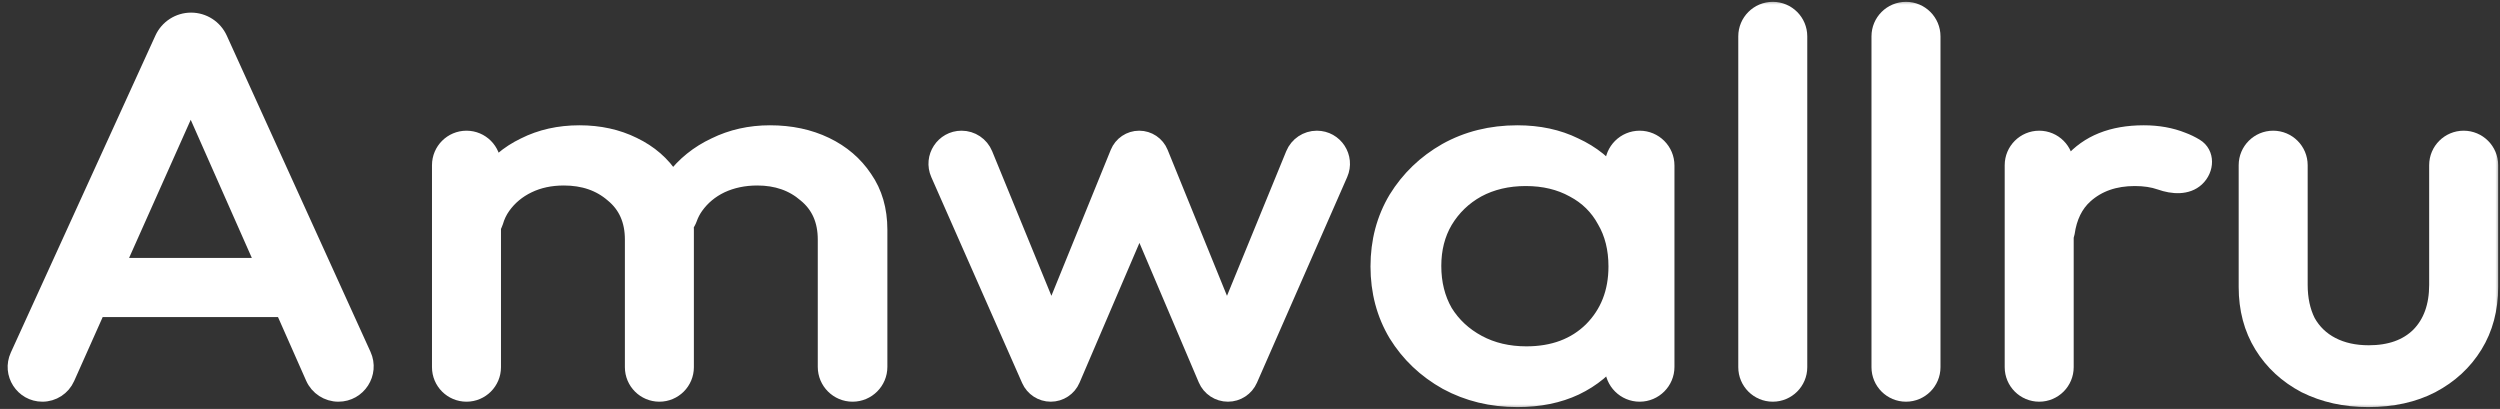
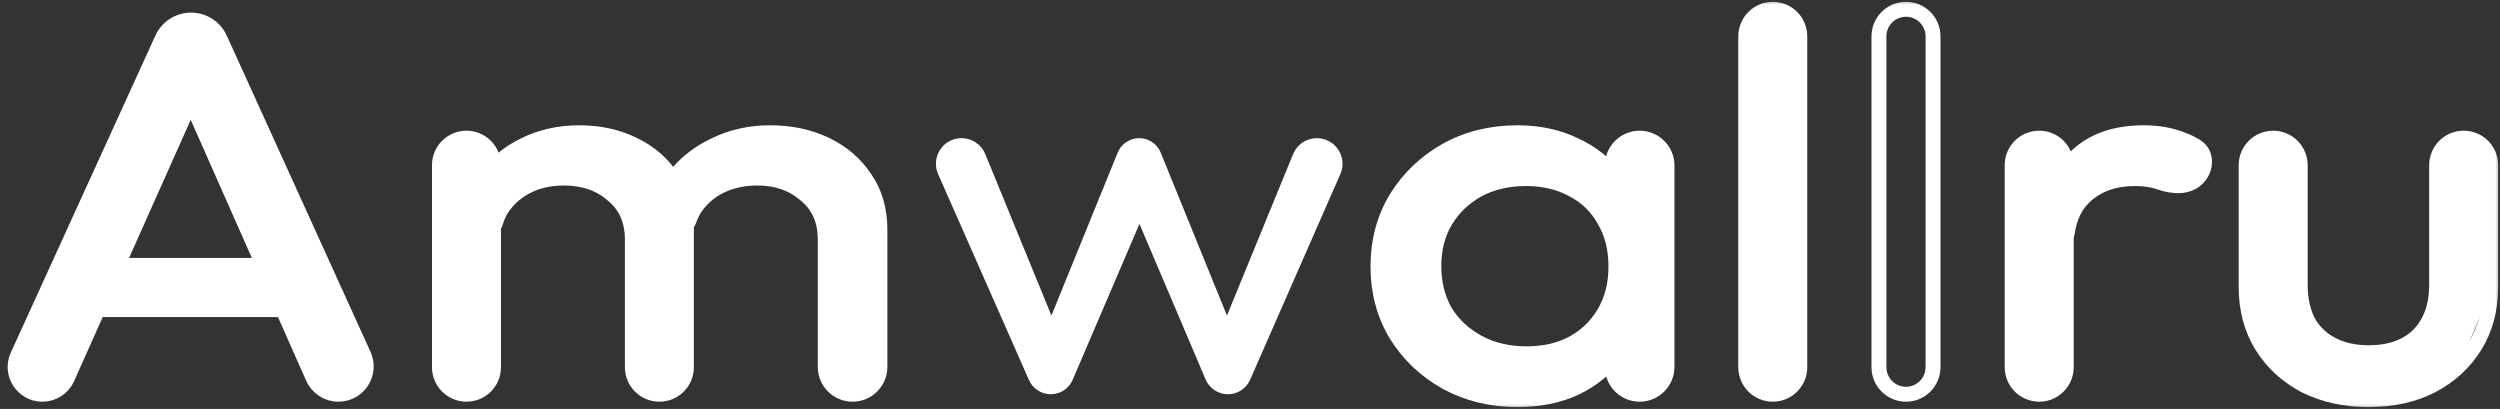
<svg xmlns="http://www.w3.org/2000/svg" width="269" height="44" viewBox="0 0 269 44" fill="none">
  <rect x="0" y="0" width="269" height="44" fill="#333333" stroke="none" />
  <mask id="path-1-outside-1_2033_3255" maskUnits="userSpaceOnUse" x="0" y="0" width="269" height="44" fill="black">
    <rect fill="white" width="269" height="44" />
    <path d="M4.562 42.42C2.427 42.42 1.007 40.212 1.893 38.269L17.451 4.159C18.007 2.941 19.222 2.16 20.56 2.16C21.9 2.16 23.116 2.943 23.67 4.163L39.136 38.189C40.036 40.171 38.587 42.42 36.411 42.42C35.227 42.42 34.154 41.721 33.675 40.638L19.855 9.4C19.64 8.914 19.995 8.367 20.527 8.367C21.06 8.367 21.416 8.916 21.199 9.403L7.241 40.682C6.77 41.739 5.72 42.42 4.562 42.42ZM11.107 33.312C9.794 33.312 8.729 32.247 8.729 30.934C8.729 29.62 9.794 28.555 11.107 28.555H29.951C31.265 28.555 32.329 29.62 32.329 30.934C32.329 32.247 31.265 33.312 29.951 33.312H11.107Z" />
    <path d="M50.194 42.42C48.587 42.42 47.284 41.117 47.284 39.51V17.774C47.284 16.167 48.587 14.865 50.194 14.865C51.801 14.865 53.103 16.167 53.103 17.774V39.51C53.103 41.117 51.801 42.42 50.194 42.42ZM70.949 42.42C69.342 42.42 68.04 41.117 68.04 39.51V25.771C68.04 23.721 67.328 22.116 65.906 20.956C64.526 19.757 62.781 19.157 60.669 19.157C59.246 19.157 57.974 19.428 56.854 19.97C55.733 20.511 54.828 21.265 54.138 22.232C53.778 22.737 53.511 23.296 53.339 23.906C53.105 24.736 52.219 25.327 51.429 24.982C50.993 24.791 50.706 24.361 50.735 23.886C50.845 22.123 51.333 20.566 52.198 19.215C53.233 17.669 54.634 16.47 56.401 15.619C58.168 14.729 60.151 14.284 62.35 14.284C64.505 14.284 66.445 14.71 68.169 15.561C69.936 16.412 71.316 17.61 72.307 19.157C73.342 20.704 73.859 22.541 73.859 24.669V39.51C73.859 41.117 72.556 42.42 70.949 42.42ZM91.737 42.42C90.112 42.42 88.795 41.103 88.795 39.478V25.771C88.795 23.721 88.084 22.116 86.661 20.956C85.282 19.757 83.558 19.157 81.489 19.157C80.066 19.157 78.773 19.428 77.609 19.97C76.488 20.511 75.583 21.265 74.893 22.232C74.604 22.637 74.376 23.077 74.208 23.55C73.843 24.577 72.799 25.377 71.76 25.048C71.055 24.825 70.58 24.148 70.7 23.419C70.963 21.821 71.542 20.419 72.436 19.215C73.6 17.669 75.087 16.47 76.898 15.619C78.708 14.729 80.691 14.284 82.846 14.284C85.088 14.284 87.092 14.71 88.86 15.561C90.627 16.412 92.028 17.61 93.062 19.157C94.14 20.704 94.679 22.561 94.679 24.727V39.478C94.679 41.103 93.362 42.42 91.737 42.42Z" />
    <path d="M113.063 42.42C112.047 42.42 111.127 41.82 110.717 40.891L100.942 18.733C100.138 16.912 101.473 14.865 103.464 14.865C104.583 14.865 105.59 15.541 106.014 16.576L113.739 35.43C113.914 35.859 113.599 36.329 113.136 36.329C112.673 36.329 112.358 35.86 112.532 35.431L120.263 16.422C120.646 15.48 121.561 14.865 122.577 14.865C123.594 14.865 124.509 15.48 124.892 16.422L132.622 35.432C132.797 35.86 132.481 36.329 132.019 36.329C131.555 36.329 131.24 35.859 131.416 35.43L139.139 16.579C139.564 15.542 140.573 14.865 141.693 14.865C143.685 14.865 145.021 16.91 144.221 18.734L134.512 40.861C134.096 41.808 133.16 42.42 132.125 42.42C131.079 42.42 130.135 41.795 129.726 40.833L121.96 22.574C121.762 22.11 122.103 21.594 122.608 21.594C123.114 21.594 123.455 22.111 123.256 22.576L115.419 40.866C115.015 41.809 114.088 42.42 113.063 42.42Z" />
    <path d="M163.269 43C160.467 43 157.924 42.381 155.639 41.144C153.354 39.867 151.544 38.146 150.208 35.981C148.914 33.815 148.268 31.378 148.268 28.671C148.268 25.964 148.914 23.528 150.208 21.362C151.544 19.196 153.333 17.475 155.574 16.199C157.859 14.923 160.424 14.284 163.269 14.284C165.596 14.284 167.665 14.729 169.476 15.619C171.329 16.47 172.817 17.669 173.937 19.215C175.058 20.724 175.683 22.483 175.812 24.494V32.79C175.683 34.762 175.058 36.522 173.937 38.069C172.86 39.616 171.394 40.834 169.541 41.724C167.73 42.575 165.639 43 163.269 43ZM164.239 38.069C167.127 38.069 169.454 37.199 171.222 35.459C172.989 33.68 173.873 31.417 173.873 28.671C173.873 26.776 173.463 25.133 172.644 23.74C171.868 22.309 170.747 21.207 169.282 20.434C167.816 19.622 166.114 19.215 164.174 19.215C162.234 19.215 160.51 19.622 159.001 20.434C157.536 21.246 156.372 22.367 155.51 23.798C154.691 25.191 154.281 26.796 154.281 28.613C154.281 30.47 154.691 32.113 155.51 33.544C156.372 34.937 157.557 36.039 159.066 36.851C160.575 37.663 162.299 38.069 164.239 38.069ZM176.427 42.42C174.802 42.42 173.485 41.103 173.485 39.478V35.46C173.485 35.15 173.51 34.841 173.56 34.535L174.432 29.194C174.533 28.579 174.532 27.951 174.431 27.336L173.561 22.057C173.51 21.749 173.485 21.437 173.485 21.124V17.807C173.485 16.182 174.802 14.865 176.427 14.865C178.051 14.865 179.369 16.182 179.369 17.807V39.478C179.369 41.103 178.051 42.42 176.427 42.42Z" />
    <path d="M190.751 42.42C189.144 42.42 187.841 41.117 187.841 39.51V3.91C187.841 2.303 189.144 1 190.751 1C192.358 1 193.66 2.303 193.66 3.91V39.51C193.66 41.117 192.358 42.42 190.751 42.42Z" />
    <path d="M205.084 42.42C203.477 42.42 202.174 41.117 202.174 39.51V3.91C202.174 2.303 203.477 1 205.084 1C206.691 1 207.994 2.303 207.994 3.91V39.51C207.994 41.117 206.691 42.42 205.084 42.42Z" />
    <path d="M219.418 42.42C217.811 42.42 216.508 41.117 216.508 39.51V17.774C216.508 16.167 217.811 14.865 219.418 14.865C221.025 14.865 222.327 16.167 222.327 17.774V39.51C222.327 41.117 221.025 42.42 219.418 42.42ZM222.434 25.086C222.326 25.855 221.545 26.389 220.824 26.104C220.404 25.938 220.126 25.532 220.143 25.081C220.264 21.91 221.164 19.355 222.845 17.417C224.655 15.329 227.263 14.284 230.668 14.284C232.22 14.284 233.621 14.536 234.871 15.039C235.351 15.217 235.817 15.443 236.272 15.718C237.542 16.486 237.47 18.245 236.382 19.255C235.352 20.21 233.77 20.104 232.447 19.633C232.436 19.629 232.425 19.625 232.414 19.622C231.638 19.351 230.733 19.215 229.698 19.215C227.543 19.215 225.776 19.834 224.396 21.072C223.33 22.029 222.676 23.367 222.434 25.086Z" />
    <path d="M254.81 43C252.31 43 250.046 42.497 248.02 41.492C246.038 40.447 244.486 39.017 243.365 37.199C242.244 35.381 241.684 33.273 241.684 30.876V17.774C241.684 16.167 242.987 14.865 244.594 14.865C246.201 14.865 247.503 16.167 247.503 17.774V30.644C247.503 32.152 247.783 33.467 248.344 34.588C248.947 35.671 249.809 36.503 250.93 37.083C252.051 37.663 253.366 37.953 254.874 37.953C257.159 37.953 258.948 37.315 260.241 36.039C261.534 34.724 262.181 32.925 262.181 30.644V17.774C262.181 16.167 263.483 14.865 265.09 14.865C266.697 14.865 268 16.167 268 17.774V30.876C268 33.273 267.44 35.381 266.319 37.199C265.198 39.017 263.646 40.447 261.663 41.492C259.724 42.497 257.439 43 254.81 43Z" />
  </mask>
  <path d="M4.562 42.42C2.427 42.42 1.007 40.212 1.893 38.269L17.451 4.159C18.007 2.941 19.222 2.16 20.56 2.16C21.9 2.16 23.116 2.943 23.67 4.163L39.136 38.189C40.036 40.171 38.587 42.42 36.411 42.42C35.227 42.42 34.154 41.721 33.675 40.638L19.855 9.4C19.64 8.914 19.995 8.367 20.527 8.367C21.06 8.367 21.416 8.916 21.199 9.403L7.241 40.682C6.77 41.739 5.72 42.42 4.562 42.42ZM11.107 33.312C9.794 33.312 8.729 32.247 8.729 30.934C8.729 29.62 9.794 28.555 11.107 28.555H29.951C31.265 28.555 32.329 29.62 32.329 30.934C32.329 32.247 31.265 33.312 29.951 33.312H11.107Z" fill="white" />
  <path d="M50.194 42.42C48.587 42.42 47.284 41.117 47.284 39.51V17.774C47.284 16.167 48.587 14.865 50.194 14.865C51.801 14.865 53.103 16.167 53.103 17.774V39.51C53.103 41.117 51.801 42.42 50.194 42.42ZM70.949 42.42C69.342 42.42 68.04 41.117 68.04 39.51V25.771C68.04 23.721 67.328 22.116 65.906 20.956C64.526 19.757 62.781 19.157 60.669 19.157C59.246 19.157 57.974 19.428 56.854 19.97C55.733 20.511 54.828 21.265 54.138 22.232C53.778 22.737 53.511 23.296 53.339 23.906C53.105 24.736 52.219 25.327 51.429 24.982C50.993 24.791 50.706 24.361 50.735 23.886C50.845 22.123 51.333 20.566 52.198 19.215C53.233 17.669 54.634 16.47 56.401 15.619C58.168 14.729 60.151 14.284 62.35 14.284C64.505 14.284 66.445 14.71 68.169 15.561C69.936 16.412 71.316 17.61 72.307 19.157C73.342 20.704 73.859 22.541 73.859 24.669V39.51C73.859 41.117 72.556 42.42 70.949 42.42ZM91.737 42.42C90.112 42.42 88.795 41.103 88.795 39.478V25.771C88.795 23.721 88.084 22.116 86.661 20.956C85.282 19.757 83.558 19.157 81.489 19.157C80.066 19.157 78.773 19.428 77.609 19.97C76.488 20.511 75.583 21.265 74.893 22.232C74.604 22.637 74.376 23.077 74.208 23.55C73.843 24.577 72.799 25.377 71.76 25.048C71.055 24.825 70.58 24.148 70.7 23.419C70.963 21.821 71.542 20.419 72.436 19.215C73.6 17.669 75.087 16.47 76.898 15.619C78.708 14.729 80.691 14.284 82.846 14.284C85.088 14.284 87.092 14.71 88.86 15.561C90.627 16.412 92.028 17.61 93.062 19.157C94.14 20.704 94.679 22.561 94.679 24.727V39.478C94.679 41.103 93.362 42.42 91.737 42.42Z" fill="white" />
  <path d="M113.063 42.42C112.047 42.42 111.127 41.82 110.717 40.891L100.942 18.733C100.138 16.912 101.473 14.865 103.464 14.865C104.583 14.865 105.59 15.541 106.014 16.576L113.739 35.43C113.914 35.859 113.599 36.329 113.136 36.329C112.673 36.329 112.358 35.86 112.532 35.431L120.263 16.422C120.646 15.48 121.561 14.865 122.577 14.865C123.594 14.865 124.509 15.48 124.892 16.422L132.622 35.432C132.797 35.86 132.481 36.329 132.019 36.329C131.555 36.329 131.24 35.859 131.416 35.43L139.139 16.579C139.564 15.542 140.573 14.865 141.693 14.865C143.685 14.865 145.021 16.91 144.221 18.734L134.512 40.861C134.096 41.808 133.16 42.42 132.125 42.42C131.079 42.42 130.135 41.795 129.726 40.833L121.96 22.574C121.762 22.11 122.103 21.594 122.608 21.594C123.114 21.594 123.455 22.111 123.256 22.576L115.419 40.866C115.015 41.809 114.088 42.42 113.063 42.42Z" fill="white" />
  <path d="M163.269 43C160.467 43 157.924 42.381 155.639 41.144C153.354 39.867 151.544 38.146 150.208 35.981C148.914 33.815 148.268 31.378 148.268 28.671C148.268 25.964 148.914 23.528 150.208 21.362C151.544 19.196 153.333 17.475 155.574 16.199C157.859 14.923 160.424 14.284 163.269 14.284C165.596 14.284 167.665 14.729 169.476 15.619C171.329 16.47 172.817 17.669 173.937 19.215C175.058 20.724 175.683 22.483 175.812 24.494V32.79C175.683 34.762 175.058 36.522 173.937 38.069C172.86 39.616 171.394 40.834 169.541 41.724C167.73 42.575 165.639 43 163.269 43ZM164.239 38.069C167.127 38.069 169.454 37.199 171.222 35.459C172.989 33.68 173.873 31.417 173.873 28.671C173.873 26.776 173.463 25.133 172.644 23.74C171.868 22.309 170.747 21.207 169.282 20.434C167.816 19.622 166.114 19.215 164.174 19.215C162.234 19.215 160.51 19.622 159.001 20.434C157.536 21.246 156.372 22.367 155.51 23.798C154.691 25.191 154.281 26.796 154.281 28.613C154.281 30.47 154.691 32.113 155.51 33.544C156.372 34.937 157.557 36.039 159.066 36.851C160.575 37.663 162.299 38.069 164.239 38.069ZM176.427 42.42C174.802 42.42 173.485 41.103 173.485 39.478V35.46C173.485 35.15 173.51 34.841 173.56 34.535L174.432 29.194C174.533 28.579 174.532 27.951 174.431 27.336L173.561 22.057C173.51 21.749 173.485 21.437 173.485 21.124V17.807C173.485 16.182 174.802 14.865 176.427 14.865C178.051 14.865 179.369 16.182 179.369 17.807V39.478C179.369 41.103 178.051 42.42 176.427 42.42Z" fill="white" />
  <path d="M190.751 42.42C189.144 42.42 187.841 41.117 187.841 39.51V3.91C187.841 2.303 189.144 1 190.751 1C192.358 1 193.66 2.303 193.66 3.91V39.51C193.66 41.117 192.358 42.42 190.751 42.42Z" fill="white" />
-   <path d="M205.084 42.42C203.477 42.42 202.174 41.117 202.174 39.51V3.91C202.174 2.303 203.477 1 205.084 1C206.691 1 207.994 2.303 207.994 3.91V39.51C207.994 41.117 206.691 42.42 205.084 42.42Z" fill="white" />
  <path d="M219.418 42.42C217.811 42.42 216.508 41.117 216.508 39.51V17.774C216.508 16.167 217.811 14.865 219.418 14.865C221.025 14.865 222.327 16.167 222.327 17.774V39.51C222.327 41.117 221.025 42.42 219.418 42.42ZM222.434 25.086C222.326 25.855 221.545 26.389 220.824 26.104C220.404 25.938 220.126 25.532 220.143 25.081C220.264 21.91 221.164 19.355 222.845 17.417C224.655 15.329 227.263 14.284 230.668 14.284C232.22 14.284 233.621 14.536 234.871 15.039C235.351 15.217 235.817 15.443 236.272 15.718C237.542 16.486 237.47 18.245 236.382 19.255C235.352 20.21 233.77 20.104 232.447 19.633C232.436 19.629 232.425 19.625 232.414 19.622C231.638 19.351 230.733 19.215 229.698 19.215C227.543 19.215 225.776 19.834 224.396 21.072C223.33 22.029 222.676 23.367 222.434 25.086Z" fill="white" />
-   <path d="M254.81 43C252.31 43 250.046 42.497 248.02 41.492C246.038 40.447 244.486 39.017 243.365 37.199C242.244 35.381 241.684 33.273 241.684 30.876V17.774C241.684 16.167 242.987 14.865 244.594 14.865C246.201 14.865 247.503 16.167 247.503 17.774V30.644C247.503 32.152 247.783 33.467 248.344 34.588C248.947 35.671 249.809 36.503 250.93 37.083C252.051 37.663 253.366 37.953 254.874 37.953C257.159 37.953 258.948 37.315 260.241 36.039C261.534 34.724 262.181 32.925 262.181 30.644V17.774C262.181 16.167 263.483 14.865 265.09 14.865C266.697 14.865 268 16.167 268 17.774V30.876C268 33.273 267.44 35.381 266.319 37.199C265.198 39.017 263.646 40.447 261.663 41.492C259.724 42.497 257.439 43 254.81 43Z" fill="white" />
+   <path d="M254.81 43C252.31 43 250.046 42.497 248.02 41.492C246.038 40.447 244.486 39.017 243.365 37.199C242.244 35.381 241.684 33.273 241.684 30.876V17.774C241.684 16.167 242.987 14.865 244.594 14.865C246.201 14.865 247.503 16.167 247.503 17.774V30.644C247.503 32.152 247.783 33.467 248.344 34.588C248.947 35.671 249.809 36.503 250.93 37.083C252.051 37.663 253.366 37.953 254.874 37.953C257.159 37.953 258.948 37.315 260.241 36.039C261.534 34.724 262.181 32.925 262.181 30.644V17.774C262.181 16.167 263.483 14.865 265.09 14.865C266.697 14.865 268 16.167 268 17.774V30.876C265.198 39.017 263.646 40.447 261.663 41.492C259.724 42.497 257.439 43 254.81 43Z" fill="white" />
  <path d="M4.562 42.42C2.427 42.42 1.007 40.212 1.893 38.269L17.451 4.159C18.007 2.941 19.222 2.16 20.56 2.16C21.9 2.16 23.116 2.943 23.67 4.163L39.136 38.189C40.036 40.171 38.587 42.42 36.411 42.42C35.227 42.42 34.154 41.721 33.675 40.638L19.855 9.4C19.64 8.914 19.995 8.367 20.527 8.367C21.06 8.367 21.416 8.916 21.199 9.403L7.241 40.682C6.77 41.739 5.72 42.42 4.562 42.42ZM11.107 33.312C9.794 33.312 8.729 32.247 8.729 30.934C8.729 29.62 9.794 28.555 11.107 28.555H29.951C31.265 28.555 32.329 29.62 32.329 30.934C32.329 32.247 31.265 33.312 29.951 33.312H11.107Z" stroke="white" stroke-width="1.605" mask="url(#path-1-outside-1_2033_3255)" />
  <path d="M50.194 42.42C48.587 42.42 47.284 41.117 47.284 39.51V17.774C47.284 16.167 48.587 14.865 50.194 14.865C51.801 14.865 53.103 16.167 53.103 17.774V39.51C53.103 41.117 51.801 42.42 50.194 42.42ZM70.949 42.42C69.342 42.42 68.04 41.117 68.04 39.51V25.771C68.04 23.721 67.328 22.116 65.906 20.956C64.526 19.757 62.781 19.157 60.669 19.157C59.246 19.157 57.974 19.428 56.854 19.97C55.733 20.511 54.828 21.265 54.138 22.232C53.778 22.737 53.511 23.296 53.339 23.906C53.105 24.736 52.219 25.327 51.429 24.982C50.993 24.791 50.706 24.361 50.735 23.886C50.845 22.123 51.333 20.566 52.198 19.215C53.233 17.669 54.634 16.47 56.401 15.619C58.168 14.729 60.151 14.284 62.35 14.284C64.505 14.284 66.445 14.71 68.169 15.561C69.936 16.412 71.316 17.61 72.307 19.157C73.342 20.704 73.859 22.541 73.859 24.669V39.51C73.859 41.117 72.556 42.42 70.949 42.42ZM91.737 42.42C90.112 42.42 88.795 41.103 88.795 39.478V25.771C88.795 23.721 88.084 22.116 86.661 20.956C85.282 19.757 83.558 19.157 81.489 19.157C80.066 19.157 78.773 19.428 77.609 19.97C76.488 20.511 75.583 21.265 74.893 22.232C74.604 22.637 74.376 23.077 74.208 23.55C73.843 24.577 72.799 25.377 71.76 25.048C71.055 24.825 70.58 24.148 70.7 23.419C70.963 21.821 71.542 20.419 72.436 19.215C73.6 17.669 75.087 16.47 76.898 15.619C78.708 14.729 80.691 14.284 82.846 14.284C85.088 14.284 87.092 14.71 88.86 15.561C90.627 16.412 92.028 17.61 93.062 19.157C94.14 20.704 94.679 22.561 94.679 24.727V39.478C94.679 41.103 93.362 42.42 91.737 42.42Z" stroke="white" stroke-width="1.605" mask="url(#path-1-outside-1_2033_3255)" />
-   <path d="M113.063 42.42C112.047 42.42 111.127 41.82 110.717 40.891L100.942 18.733C100.138 16.912 101.473 14.865 103.464 14.865C104.583 14.865 105.59 15.541 106.014 16.576L113.739 35.43C113.914 35.859 113.599 36.329 113.136 36.329C112.673 36.329 112.358 35.86 112.532 35.431L120.263 16.422C120.646 15.48 121.561 14.865 122.577 14.865C123.594 14.865 124.509 15.48 124.892 16.422L132.622 35.432C132.797 35.86 132.481 36.329 132.019 36.329C131.555 36.329 131.24 35.859 131.416 35.43L139.139 16.579C139.564 15.542 140.573 14.865 141.693 14.865C143.685 14.865 145.021 16.91 144.221 18.734L134.512 40.861C134.096 41.808 133.16 42.42 132.125 42.42C131.079 42.42 130.135 41.795 129.726 40.833L121.96 22.574C121.762 22.11 122.103 21.594 122.608 21.594C123.114 21.594 123.455 22.111 123.256 22.576L115.419 40.866C115.015 41.809 114.088 42.42 113.063 42.42Z" stroke="white" stroke-width="1.605" mask="url(#path-1-outside-1_2033_3255)" />
  <path d="M163.269 43C160.467 43 157.924 42.381 155.639 41.144C153.354 39.867 151.544 38.146 150.208 35.981C148.914 33.815 148.268 31.378 148.268 28.671C148.268 25.964 148.914 23.528 150.208 21.362C151.544 19.196 153.333 17.475 155.574 16.199C157.859 14.923 160.424 14.284 163.269 14.284C165.596 14.284 167.665 14.729 169.476 15.619C171.329 16.47 172.817 17.669 173.937 19.215C175.058 20.724 175.683 22.483 175.812 24.494V32.79C175.683 34.762 175.058 36.522 173.937 38.069C172.86 39.616 171.394 40.834 169.541 41.724C167.73 42.575 165.639 43 163.269 43ZM164.239 38.069C167.127 38.069 169.454 37.199 171.222 35.459C172.989 33.68 173.873 31.417 173.873 28.671C173.873 26.776 173.463 25.133 172.644 23.74C171.868 22.309 170.747 21.207 169.282 20.434C167.816 19.622 166.114 19.215 164.174 19.215C162.234 19.215 160.51 19.622 159.001 20.434C157.536 21.246 156.372 22.367 155.51 23.798C154.691 25.191 154.281 26.796 154.281 28.613C154.281 30.47 154.691 32.113 155.51 33.544C156.372 34.937 157.557 36.039 159.066 36.851C160.575 37.663 162.299 38.069 164.239 38.069ZM176.427 42.42C174.802 42.42 173.485 41.103 173.485 39.478V35.46C173.485 35.15 173.51 34.841 173.56 34.535L174.432 29.194C174.533 28.579 174.532 27.951 174.431 27.336L173.561 22.057C173.51 21.749 173.485 21.437 173.485 21.124V17.807C173.485 16.182 174.802 14.865 176.427 14.865C178.051 14.865 179.369 16.182 179.369 17.807V39.478C179.369 41.103 178.051 42.42 176.427 42.42Z" stroke="white" stroke-width="1.605" mask="url(#path-1-outside-1_2033_3255)" />
  <path d="M190.751 42.42C189.144 42.42 187.841 41.117 187.841 39.51V3.91C187.841 2.303 189.144 1 190.751 1C192.358 1 193.66 2.303 193.66 3.91V39.51C193.66 41.117 192.358 42.42 190.751 42.42Z" stroke="white" stroke-width="1.605" mask="url(#path-1-outside-1_2033_3255)" />
  <path d="M205.084 42.42C203.477 42.42 202.174 41.117 202.174 39.51V3.91C202.174 2.303 203.477 1 205.084 1C206.691 1 207.994 2.303 207.994 3.91V39.51C207.994 41.117 206.691 42.42 205.084 42.42Z" stroke="white" stroke-width="1.605" mask="url(#path-1-outside-1_2033_3255)" />
  <path d="M219.418 42.42C217.811 42.42 216.508 41.117 216.508 39.51V17.774C216.508 16.167 217.811 14.865 219.418 14.865C221.025 14.865 222.327 16.167 222.327 17.774V39.51C222.327 41.117 221.025 42.42 219.418 42.42ZM222.434 25.086C222.326 25.855 221.545 26.389 220.824 26.104C220.404 25.938 220.126 25.532 220.143 25.081C220.264 21.91 221.164 19.355 222.845 17.417C224.655 15.329 227.263 14.284 230.668 14.284C232.22 14.284 233.621 14.536 234.871 15.039C235.351 15.217 235.817 15.443 236.272 15.718C237.542 16.486 237.47 18.245 236.382 19.255C235.352 20.21 233.77 20.104 232.447 19.633C232.436 19.629 232.425 19.625 232.414 19.622C231.638 19.351 230.733 19.215 229.698 19.215C227.543 19.215 225.776 19.834 224.396 21.072C223.33 22.029 222.676 23.367 222.434 25.086Z" stroke="white" stroke-width="1.605" mask="url(#path-1-outside-1_2033_3255)" />
  <path d="M254.81 43C252.31 43 250.046 42.497 248.02 41.492C246.038 40.447 244.486 39.017 243.365 37.199C242.244 35.381 241.684 33.273 241.684 30.876V17.774C241.684 16.167 242.987 14.865 244.594 14.865C246.201 14.865 247.503 16.167 247.503 17.774V30.644C247.503 32.152 247.783 33.467 248.344 34.588C248.947 35.671 249.809 36.503 250.93 37.083C252.051 37.663 253.366 37.953 254.874 37.953C257.159 37.953 258.948 37.315 260.241 36.039C261.534 34.724 262.181 32.925 262.181 30.644V17.774C262.181 16.167 263.483 14.865 265.09 14.865C266.697 14.865 268 16.167 268 17.774V30.876C268 33.273 267.44 35.381 266.319 37.199C265.198 39.017 263.646 40.447 261.663 41.492C259.724 42.497 257.439 43 254.81 43Z" stroke="white" stroke-width="1.605" mask="url(#path-1-outside-1_2033_3255)" />
</svg>